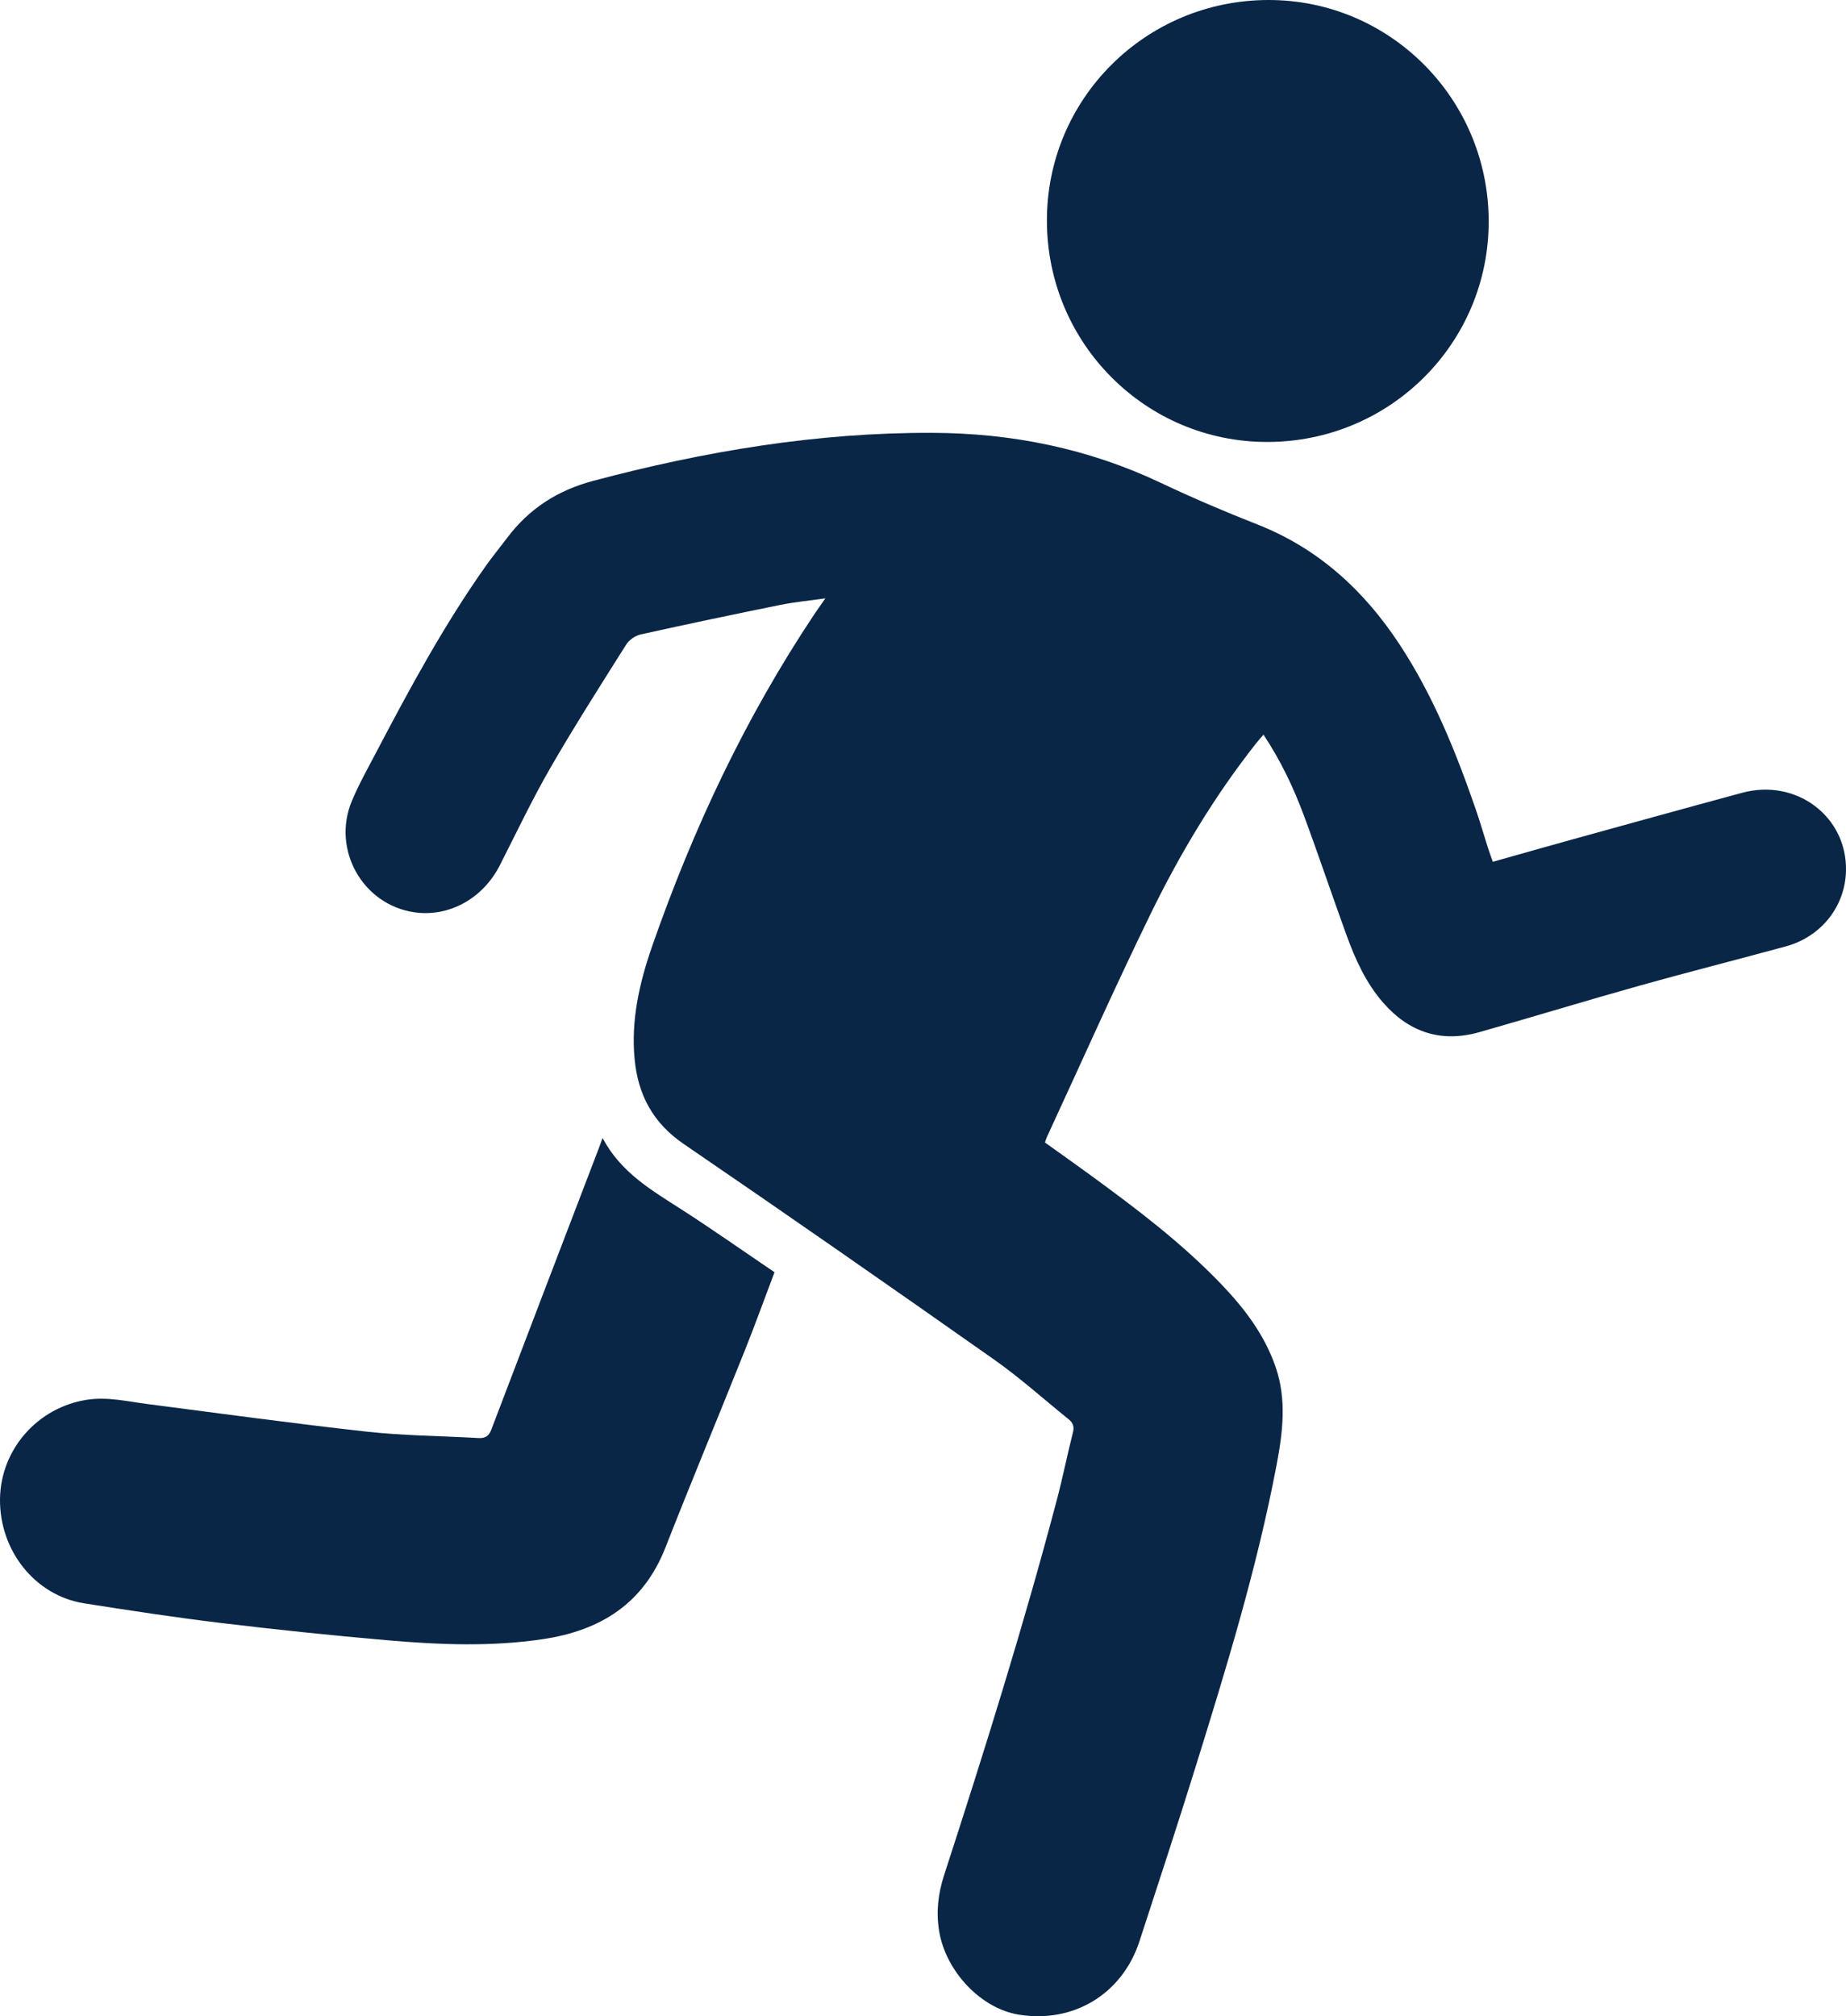
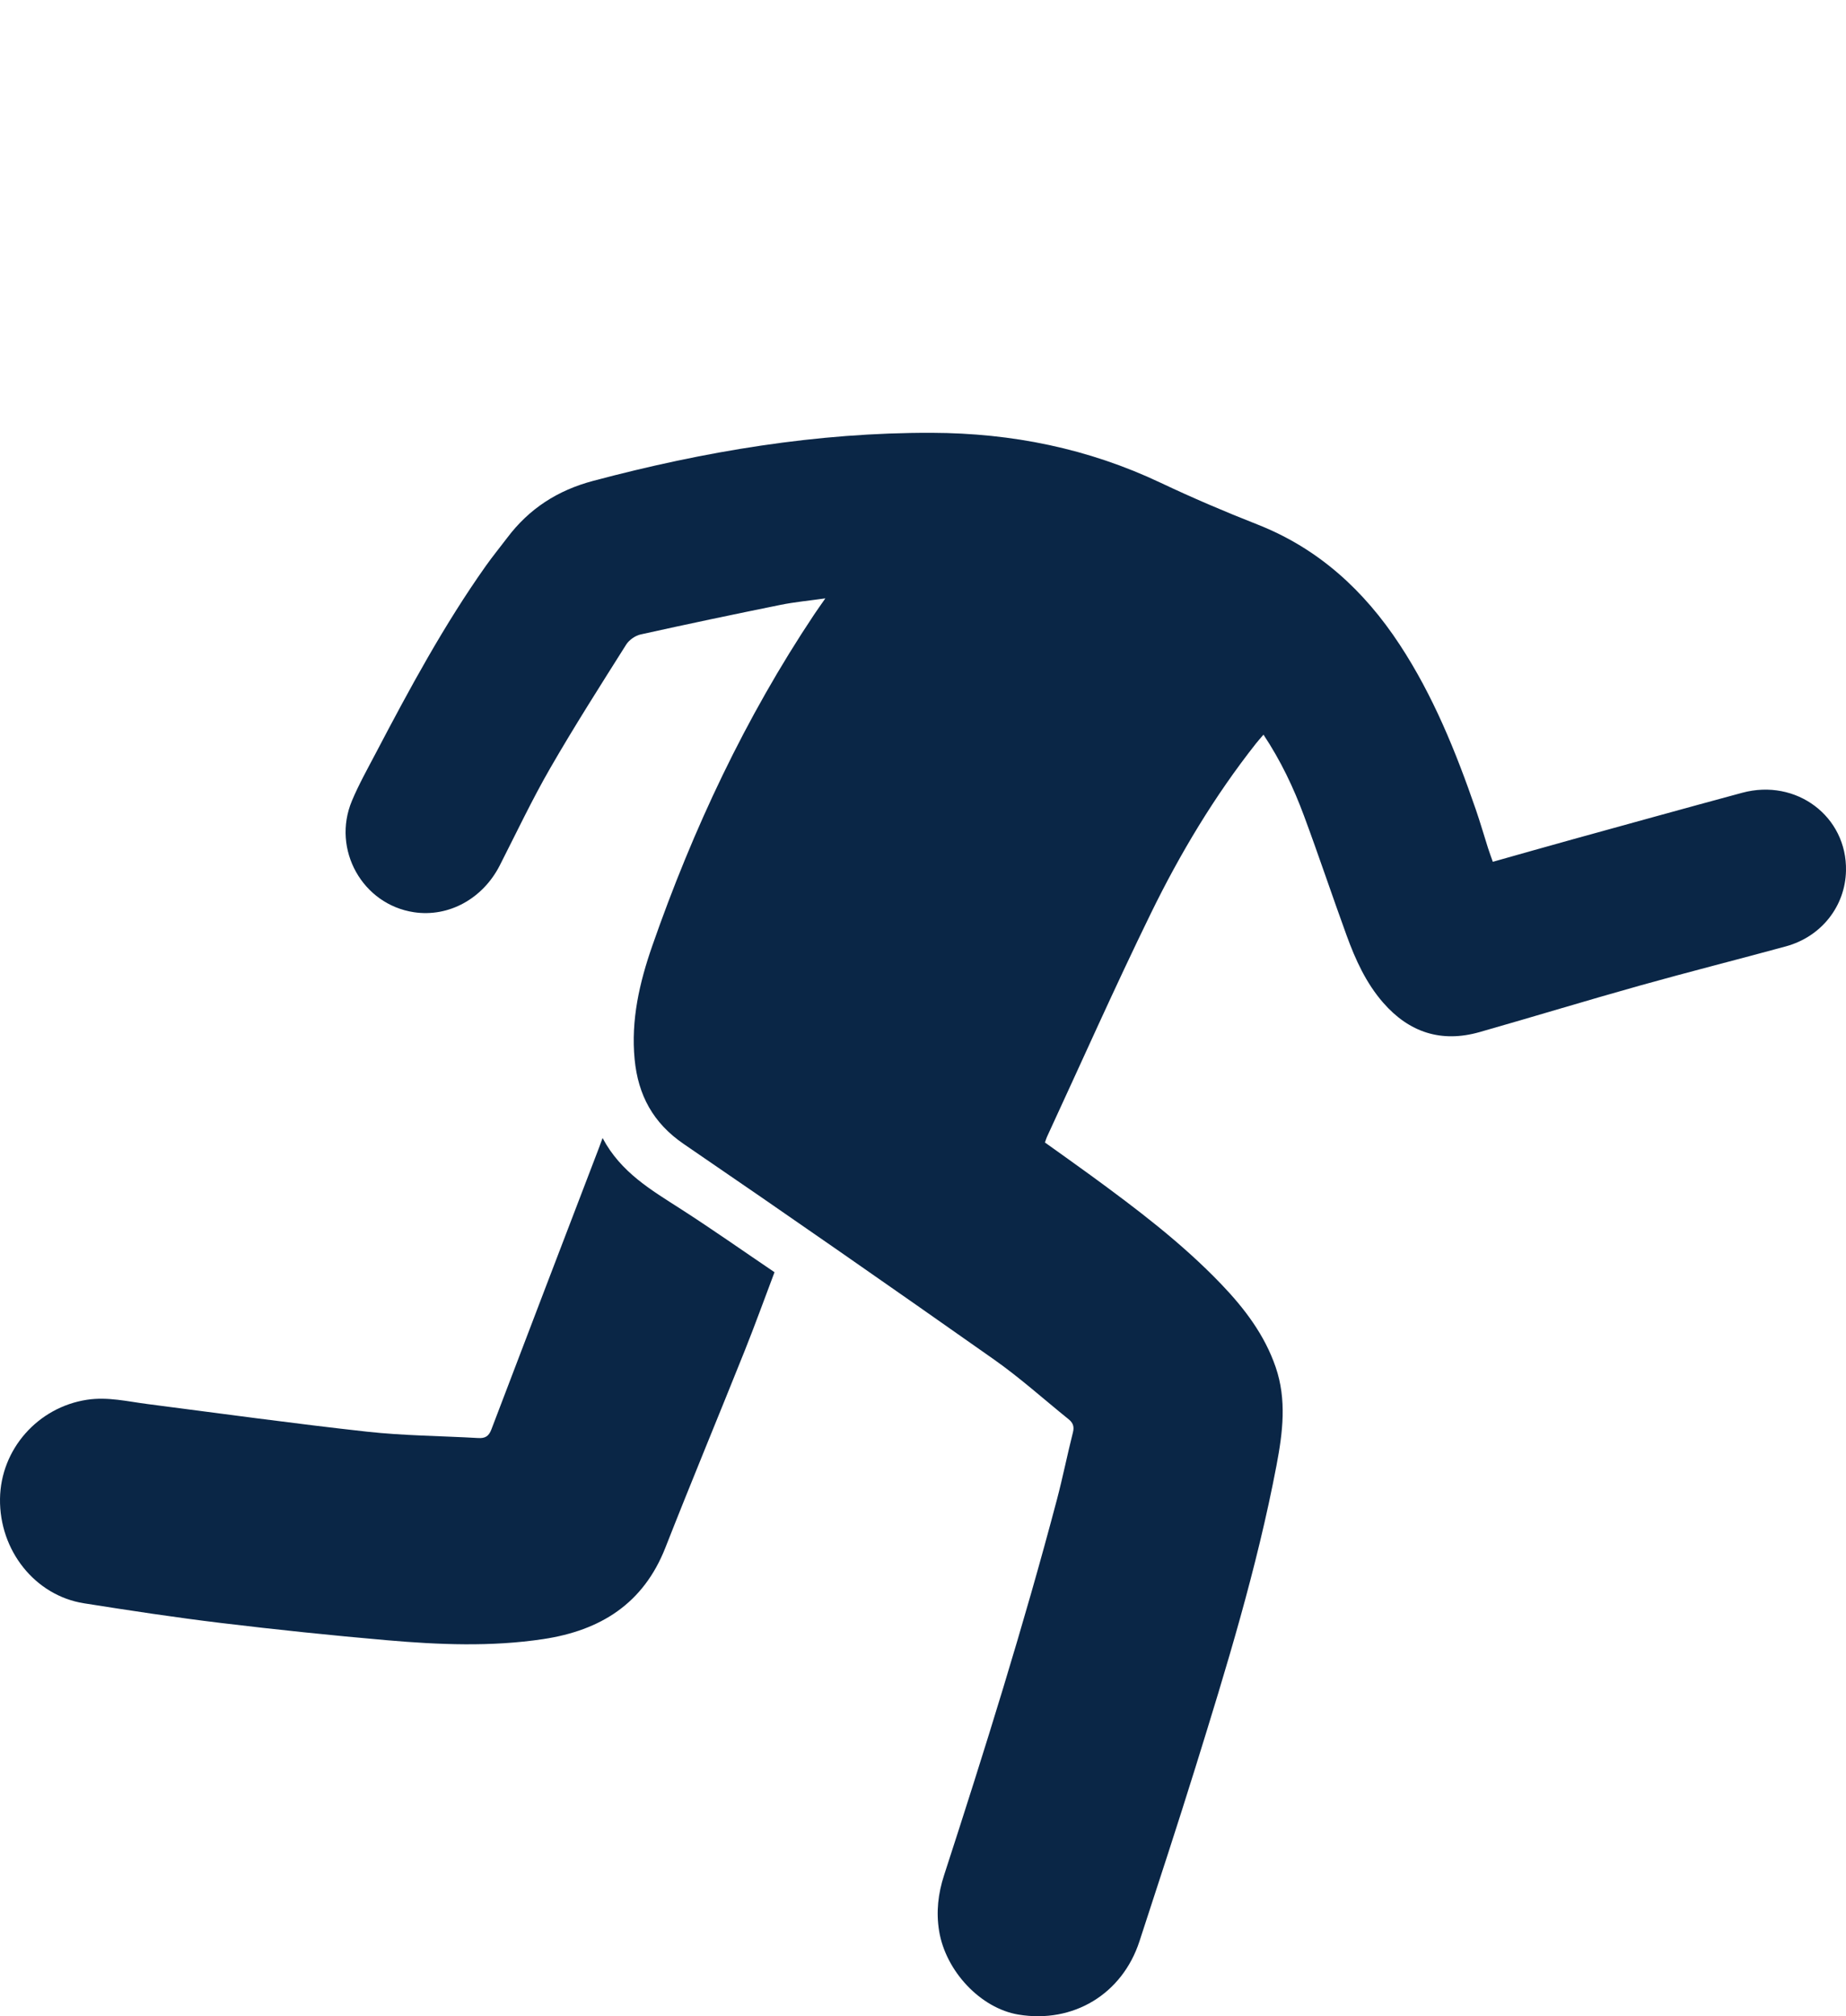
<svg xmlns="http://www.w3.org/2000/svg" id="Layer_2" viewBox="0 0 352.526 385">
  <defs>
    <style>
      .cls-1 {
        fill: #0a2646;
      }
    </style>
  </defs>
  <g id="Layer_1-2" data-name="Layer_1">
    <g>
-       <path class="cls-1" d="M157.614,114.26c-3.127.444-5.862.695-8.538,1.237-8.93,1.809-17.848,3.68-26.742,5.654-1.026.228-2.196,1.048-2.756,1.936-4.922,7.807-9.893,15.592-14.5,23.585-3.481,6.04-6.47,12.366-9.64,18.583-3.243,6.359-9.746,9.93-16.381,8.936-9.831-1.473-15.747-11.985-11.85-21.278,1.324-3.158,3.017-6.166,4.611-9.206,6.408-12.223,12.969-24.358,20.961-35.649,1.301-1.838,2.737-3.579,4.092-5.379,4.187-5.558,9.618-9.055,16.404-10.858,21.214-5.638,42.682-9.246,64.701-9.173,15.262.051,29.84,2.986,43.687,9.548,6.047,2.865,12.218,5.497,18.446,7.946,11.682,4.593,20.392,12.609,27.18,22.941,6.419,9.77,10.747,20.513,14.542,31.495.844,2.444,1.556,4.933,2.344,7.397.27.844.582,1.674.903,2.588,5.231-1.473,10.308-2.924,15.398-4.33,10.739-2.967,21.474-5.945,32.23-8.852,10.338-2.794,20.047,4.542,19.817,14.904-.15,6.769-4.702,12.573-11.472,14.423-9.281,2.536-18.612,4.888-27.876,7.485-10.237,2.87-20.407,5.974-30.632,8.888-7.297,2.079-13.443.069-18.4-5.612-3.276-3.754-5.303-8.223-6.983-12.839-2.771-7.612-5.336-15.299-8.156-22.892-1.979-5.329-4.411-10.466-7.721-15.454-.542.636-1.012,1.153-1.444,1.701-7.917,10.043-14.467,20.973-20.059,32.415-6.89,14.1-13.26,28.454-19.851,42.7-.139.301-.226.626-.38,1.062,2.885,2.067,5.777,4.107,8.636,6.193,8.791,6.416,17.474,12.967,25.033,20.859,4.438,4.633,8.272,9.672,10.39,15.835,2.137,6.218,1.357,12.47.174,18.703-3.732,19.668-9.599,38.769-15.531,57.845-3.442,11.067-7.06,22.08-10.654,33.099-3.292,10.094-12.653,15.728-23.11,13.992-7.212-1.197-13.886-8.272-15.146-15.953-.599-3.649-.191-7.163.943-10.653,7.718-23.762,15.18-47.602,21.56-71.766,1.12-4.242,1.974-8.553,3.052-12.807.284-1.12-.005-1.837-.822-2.495-4.736-3.816-9.276-7.911-14.239-11.404-19.669-13.843-39.404-27.595-59.265-41.161-5.864-4.005-8.718-9.345-9.377-16.155-.727-7.515.923-14.67,3.371-21.692,7.779-22.314,17.763-43.552,30.903-63.247.615-.922,1.263-1.822,2.148-3.095Z" />
+       <path class="cls-1" d="M157.614,114.26c-3.127.444-5.862.695-8.538,1.237-8.93,1.809-17.848,3.68-26.742,5.654-1.026.228-2.196,1.048-2.756,1.936-4.922,7.807-9.893,15.592-14.5,23.585-3.481,6.04-6.47,12.366-9.64,18.583-3.243,6.359-9.746,9.93-16.381,8.936-9.831-1.473-15.747-11.985-11.85-21.278,1.324-3.158,3.017-6.166,4.611-9.206,6.408-12.223,12.969-24.358,20.961-35.649,1.301-1.838,2.737-3.579,4.092-5.379,4.187-5.558,9.618-9.055,16.404-10.858,21.214-5.638,42.682-9.246,64.701-9.173,15.262.051,29.84,2.986,43.687,9.548,6.047,2.865,12.218,5.497,18.446,7.946,11.682,4.593,20.392,12.609,27.18,22.941,6.419,9.77,10.747,20.513,14.542,31.495.844,2.444,1.556,4.933,2.344,7.397.27.844.582,1.674.903,2.588,5.231-1.473,10.308-2.924,15.398-4.33,10.739-2.967,21.474-5.945,32.23-8.852,10.338-2.794,20.047,4.542,19.817,14.904-.15,6.769-4.702,12.573-11.472,14.423-9.281,2.536-18.612,4.888-27.876,7.485-10.237,2.87-20.407,5.974-30.632,8.888-7.297,2.079-13.443.069-18.4-5.612-3.276-3.754-5.303-8.223-6.983-12.839-2.771-7.612-5.336-15.299-8.156-22.892-1.979-5.329-4.411-10.466-7.721-15.454-.542.636-1.012,1.153-1.444,1.701-7.917,10.043-14.467,20.973-20.059,32.415-6.89,14.1-13.26,28.454-19.851,42.7-.139.301-.226.626-.38,1.062,2.885,2.067,5.777,4.107,8.636,6.193,8.791,6.416,17.474,12.967,25.033,20.859,4.438,4.633,8.272,9.672,10.39,15.835,2.137,6.218,1.357,12.47.174,18.703-3.732,19.668-9.599,38.769-15.531,57.845-3.442,11.067-7.06,22.08-10.654,33.099-3.292,10.094-12.653,15.728-23.11,13.992-7.212-1.197-13.886-8.272-15.146-15.953-.599-3.649-.191-7.163.943-10.653,7.718-23.762,15.18-47.602,21.56-71.766,1.12-4.242,1.974-8.553,3.052-12.807.284-1.12-.005-1.837-.822-2.495-4.736-3.816-9.276-7.911-14.239-11.404-19.669-13.843-39.404-27.595-59.265-41.161-5.864-4.005-8.718-9.345-9.377-16.155-.727-7.515.923-14.67,3.371-21.692,7.779-22.314,17.763-43.552,30.903-63.247.615-.922,1.263-1.822,2.148-3.095" />
      <path class="cls-1" d="M115.074,217.308c3.486,6.58,9.309,9.939,14.957,13.569,6.012,3.864,11.86,7.983,17.875,12.055-1.908,5.043-3.718,10.064-5.699,15.016-5.015,12.537-10.204,25.005-15.137,37.574-4.205,10.715-12.407,15.825-23.337,17.468-9.946,1.495-19.911,1.077-29.854.214-10.549-.916-21.086-2.015-31.598-3.284-8.775-1.06-17.521-2.388-26.252-3.77C6.686,304.671-.137,296.056.002,286.193c.134-9.478,7.247-17.483,16.618-18.907,3.954-.601,7.729.329,11.571.823,13.961,1.796,27.907,3.73,41.895,5.272,7.044.777,14.169.807,21.255,1.216,1.303.075,2.003-.342,2.491-1.627,6.817-17.934,13.687-35.848,20.544-53.767.18-.471.349-.947.698-1.896Z" />
-       <path class="cls-1" d="M242.167 0c23.211-.058,42.054,18.808,42.124,42.176.07,23.317-18.809,42.186-42.24,42.219-23.241.033-42.054-18.798-42.126-42.166C199.852,18.918,218.718.058,242.167 0Z" />
    </g>
  </g>
</svg>